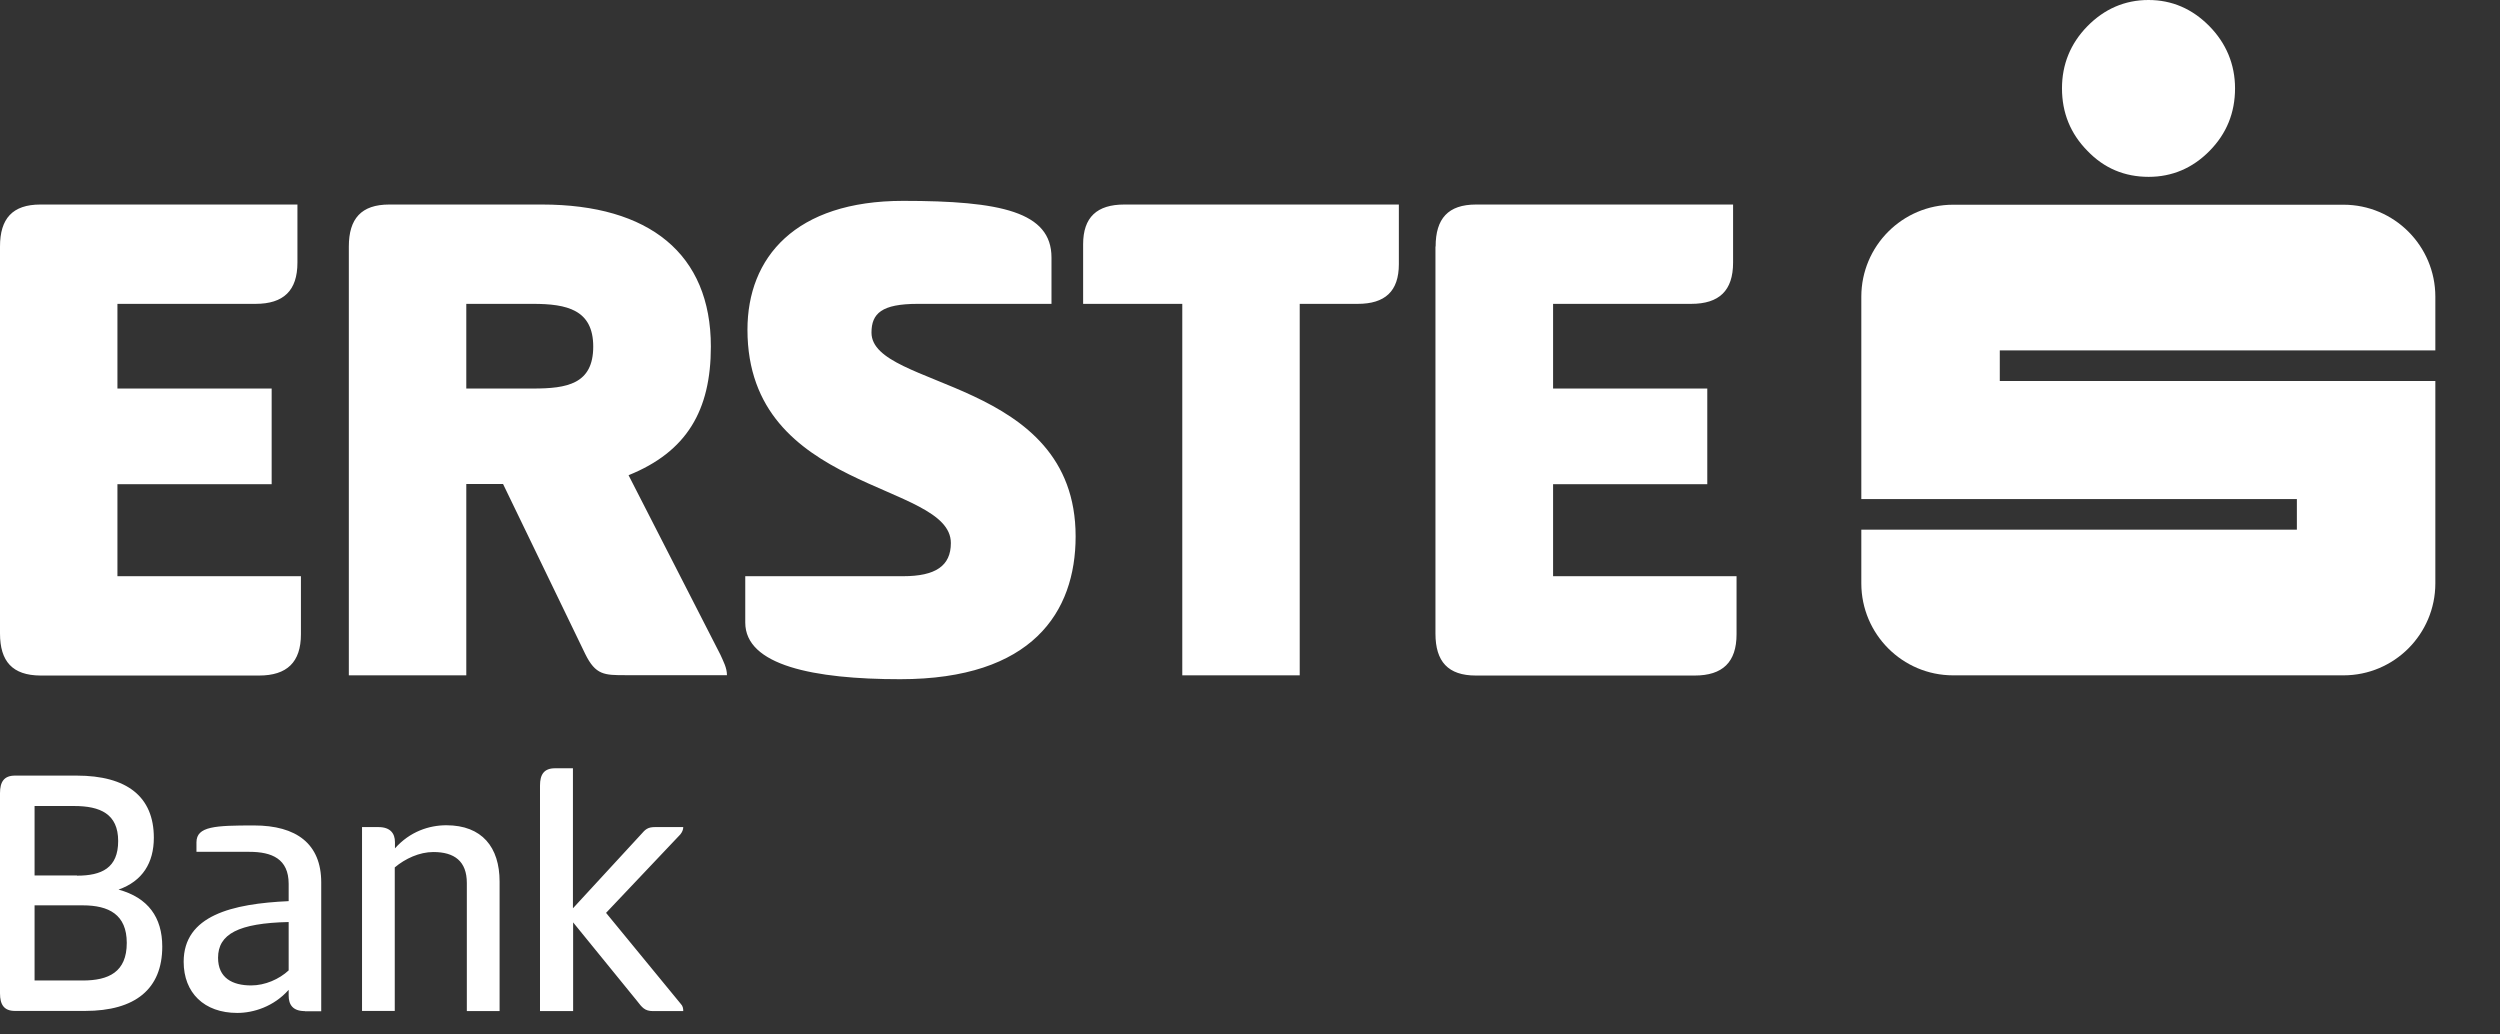
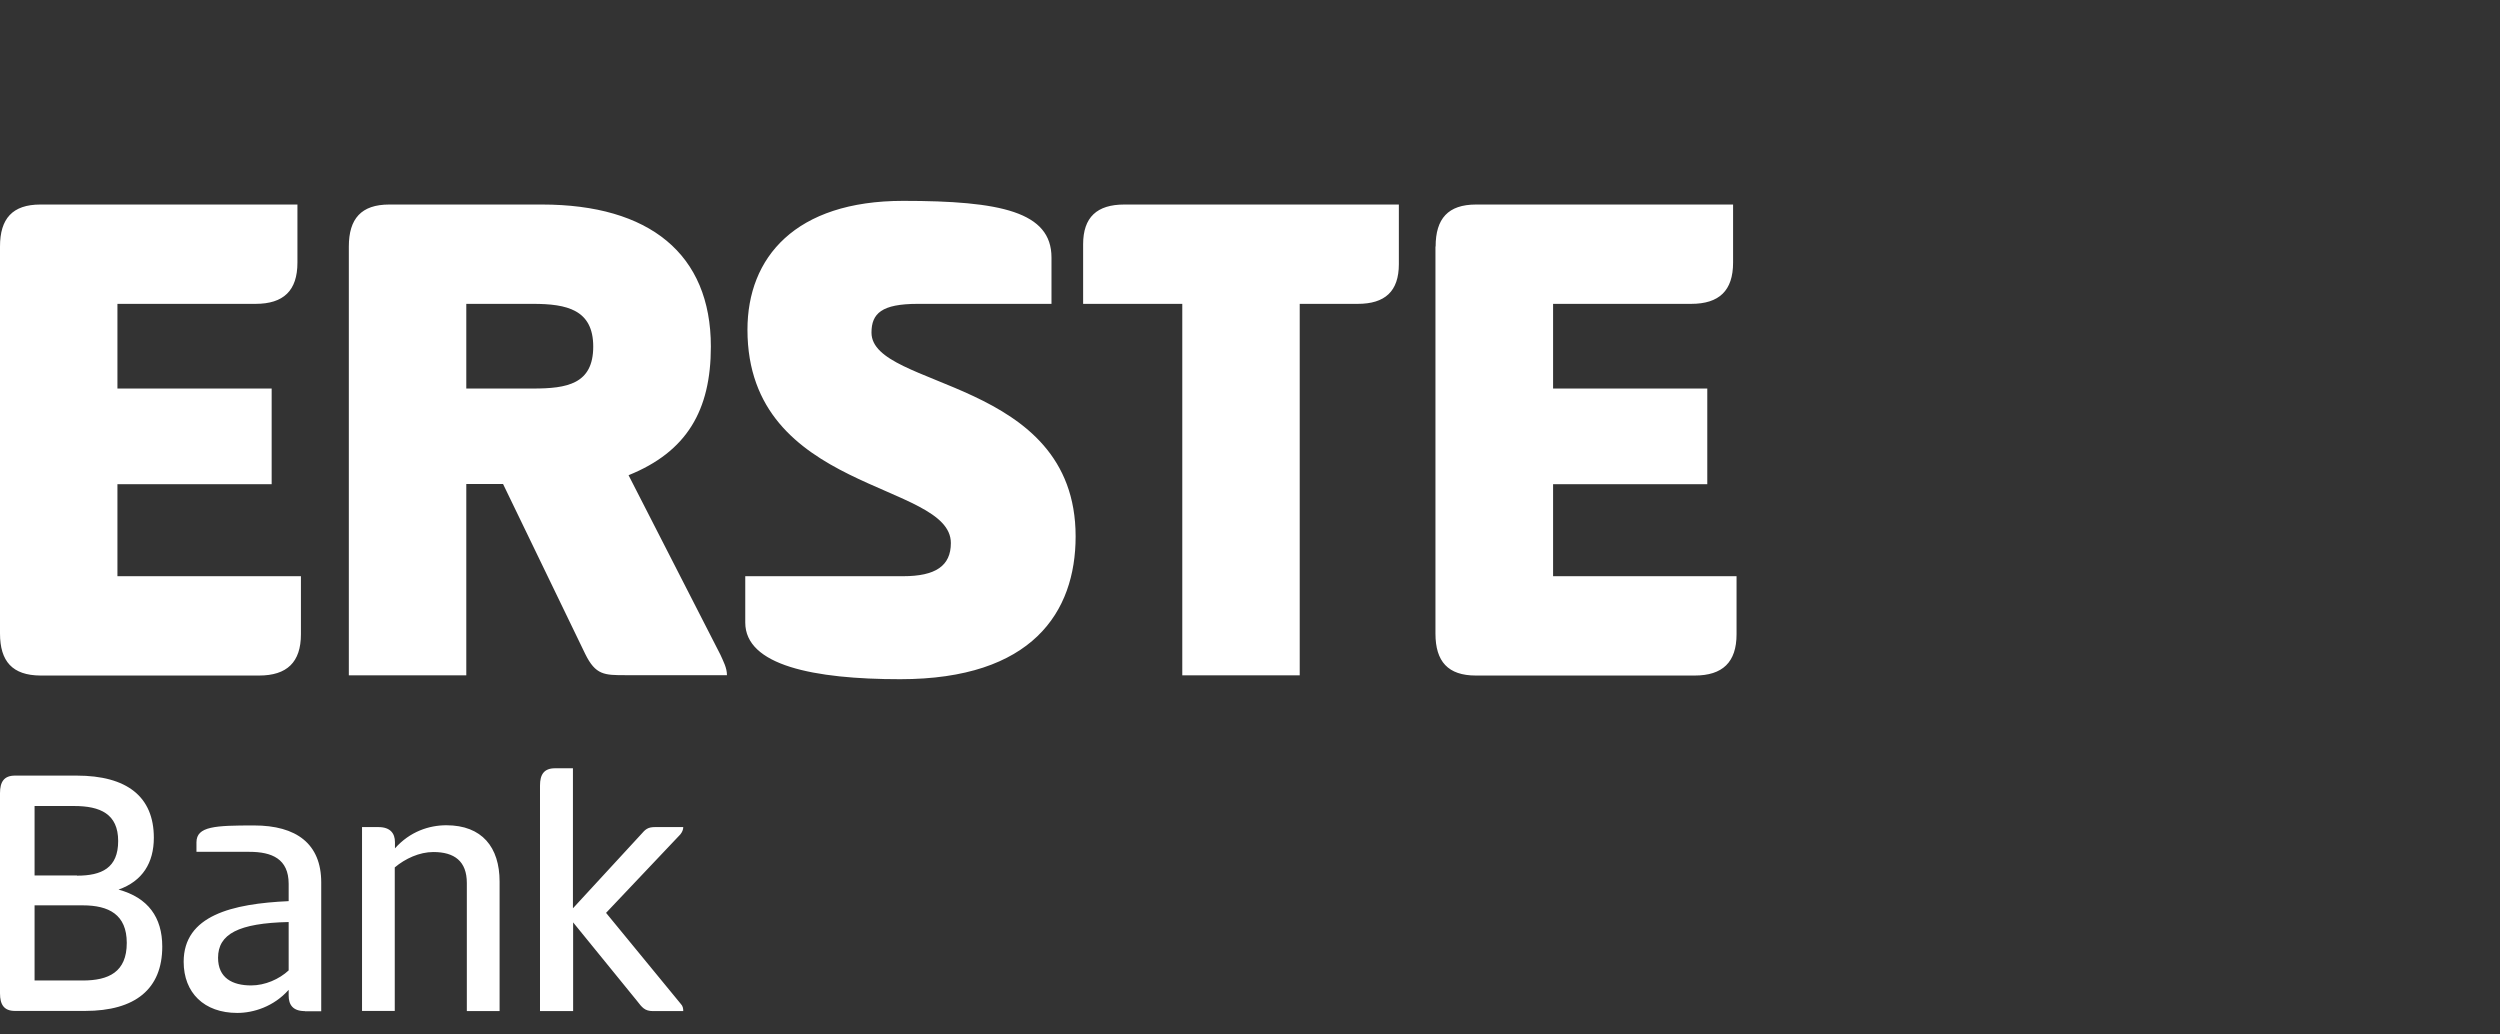
<svg xmlns="http://www.w3.org/2000/svg" width="116" height="48" viewBox="0 0 116 48" fill="none">
  <rect x="0" y="0" width="116" height="48" fill="#333333" stroke="none" />
  <path d="M0 11.438C0 10.145 0.577 9.49 1.876 9.49H13.801V12.186C13.801 13.487 13.156 14.099 11.858 14.099H5.449V18.028H12.605V22.467H5.449V26.736H13.963V29.431C13.963 30.724 13.318 31.345 12.019 31.345H1.876C0.577 31.336 0 30.69 0 29.389V11.438ZM16.186 11.438C16.186 10.145 16.764 9.49 18.062 9.49H25.15C30.124 9.49 32.984 11.778 32.984 16.081C32.984 19.048 31.864 20.962 29.165 22.05L33.425 30.375C33.561 30.681 33.731 30.988 33.731 31.328H29.029C28.044 31.328 27.637 31.328 27.153 30.341L23.342 22.458H21.636V31.336H16.186V11.438ZM21.636 14.099V18.028H24.734C26.304 18.028 27.526 17.824 27.526 16.081C27.526 14.371 26.304 14.099 24.734 14.099H21.636ZM41.905 9.32C46.438 9.32 48.789 9.83 48.789 11.948V14.099H42.584C40.912 14.099 40.437 14.541 40.437 15.434C40.437 18.062 49.909 17.518 49.909 24.89C49.909 28.402 47.898 31.515 41.769 31.515C37.746 31.515 34.58 30.869 34.58 28.887V26.736H41.905C43.407 26.736 44.12 26.259 44.12 25.197C44.12 22.331 34.682 22.875 34.682 15.298C34.682 11.948 36.897 9.32 41.905 9.32ZM64.907 9.49V12.254C64.907 13.521 64.262 14.099 62.998 14.099H60.307V31.336H54.858V14.099H50.257V11.335C50.257 10.077 50.902 9.49 52.167 9.49H64.907ZM66.613 11.438C66.613 10.145 67.191 9.49 68.489 9.49H80.415V12.186C80.415 13.487 79.77 14.099 78.471 14.099H72.063V18.028H79.218V22.467H72.063V26.736H80.576V29.431C80.576 30.724 79.931 31.345 78.632 31.345H68.481C67.191 31.345 66.605 30.698 66.605 29.397V11.438H66.613ZM0 36.804C0 36.277 0.187 35.988 0.696 35.988H3.556C5.891 35.988 7.138 36.966 7.138 38.87C7.138 40.035 6.612 40.886 5.5 41.277C6.867 41.651 7.529 42.561 7.529 43.922C7.529 45.886 6.281 46.907 3.947 46.907H0.696C0.187 46.907 0 46.617 0 46.09V36.804ZM3.573 40.631C4.719 40.631 5.483 40.274 5.483 39.023C5.483 37.765 4.651 37.399 3.438 37.399H1.604V40.622H3.573V40.631ZM3.837 45.495C5.042 45.495 5.882 45.104 5.882 43.752C5.882 42.434 5.05 42.008 3.837 42.008H1.604V45.495H3.837ZM14.141 46.915C13.598 46.915 13.394 46.626 13.394 46.201V45.928C12.698 46.711 11.756 47 11.009 47C9.473 47 8.522 46.065 8.522 44.627C8.522 42.476 10.771 41.932 13.394 41.813V41.013C13.394 39.848 12.613 39.525 11.569 39.525H9.116V39.083C9.116 38.335 9.999 38.301 11.79 38.301C13.751 38.301 14.905 39.151 14.905 40.945V46.923H14.141V46.915ZM13.394 42.782C11.06 42.833 10.118 43.343 10.118 44.44C10.118 45.376 10.78 45.724 11.654 45.724C12.299 45.724 12.953 45.435 13.394 45.027V42.782ZM16.798 46.915V38.377H17.562C18.105 38.377 18.326 38.666 18.326 39.075V39.364C19.021 38.581 19.913 38.292 20.711 38.292C22.366 38.292 23.181 39.313 23.181 40.903V46.915H21.661V40.971C21.661 39.959 21.084 39.534 20.108 39.534C19.463 39.534 18.801 39.84 18.317 40.248V46.907H16.798V46.915ZM26.593 42.136L29.742 38.717C29.945 38.479 30.064 38.377 30.387 38.377H31.703C31.703 38.496 31.651 38.615 31.567 38.717L28.121 42.357L31.584 46.575C31.686 46.677 31.703 46.796 31.703 46.915H30.302C29.912 46.915 29.793 46.745 29.555 46.439L26.593 42.799V46.915H25.056V36.447C25.056 35.937 25.243 35.648 25.752 35.648H26.584V42.136H26.593Z" fill="white" />
-   <path d="M96.856 6.999C96.067 6.199 95.676 5.23 95.676 4.099C95.676 2.993 96.067 2.024 96.847 1.225C97.637 0.417 98.587 0 99.691 0C100.777 0 101.719 0.408 102.509 1.208C103.298 2.007 103.706 2.993 103.706 4.099C103.706 5.23 103.315 6.199 102.526 6.999C101.736 7.806 100.777 8.206 99.699 8.206C98.579 8.206 97.628 7.806 96.856 6.999ZM113 16.259V13.768C113 11.412 111.09 9.499 108.739 9.499H90.626C88.275 9.499 86.365 11.412 86.365 13.768V23.156H106.575V24.576H86.365V27.067C86.365 29.423 88.275 31.336 90.626 31.336H108.739C111.09 31.336 113 29.423 113 27.067V17.679H92.79V16.259H113Z" fill="white" />
</svg>